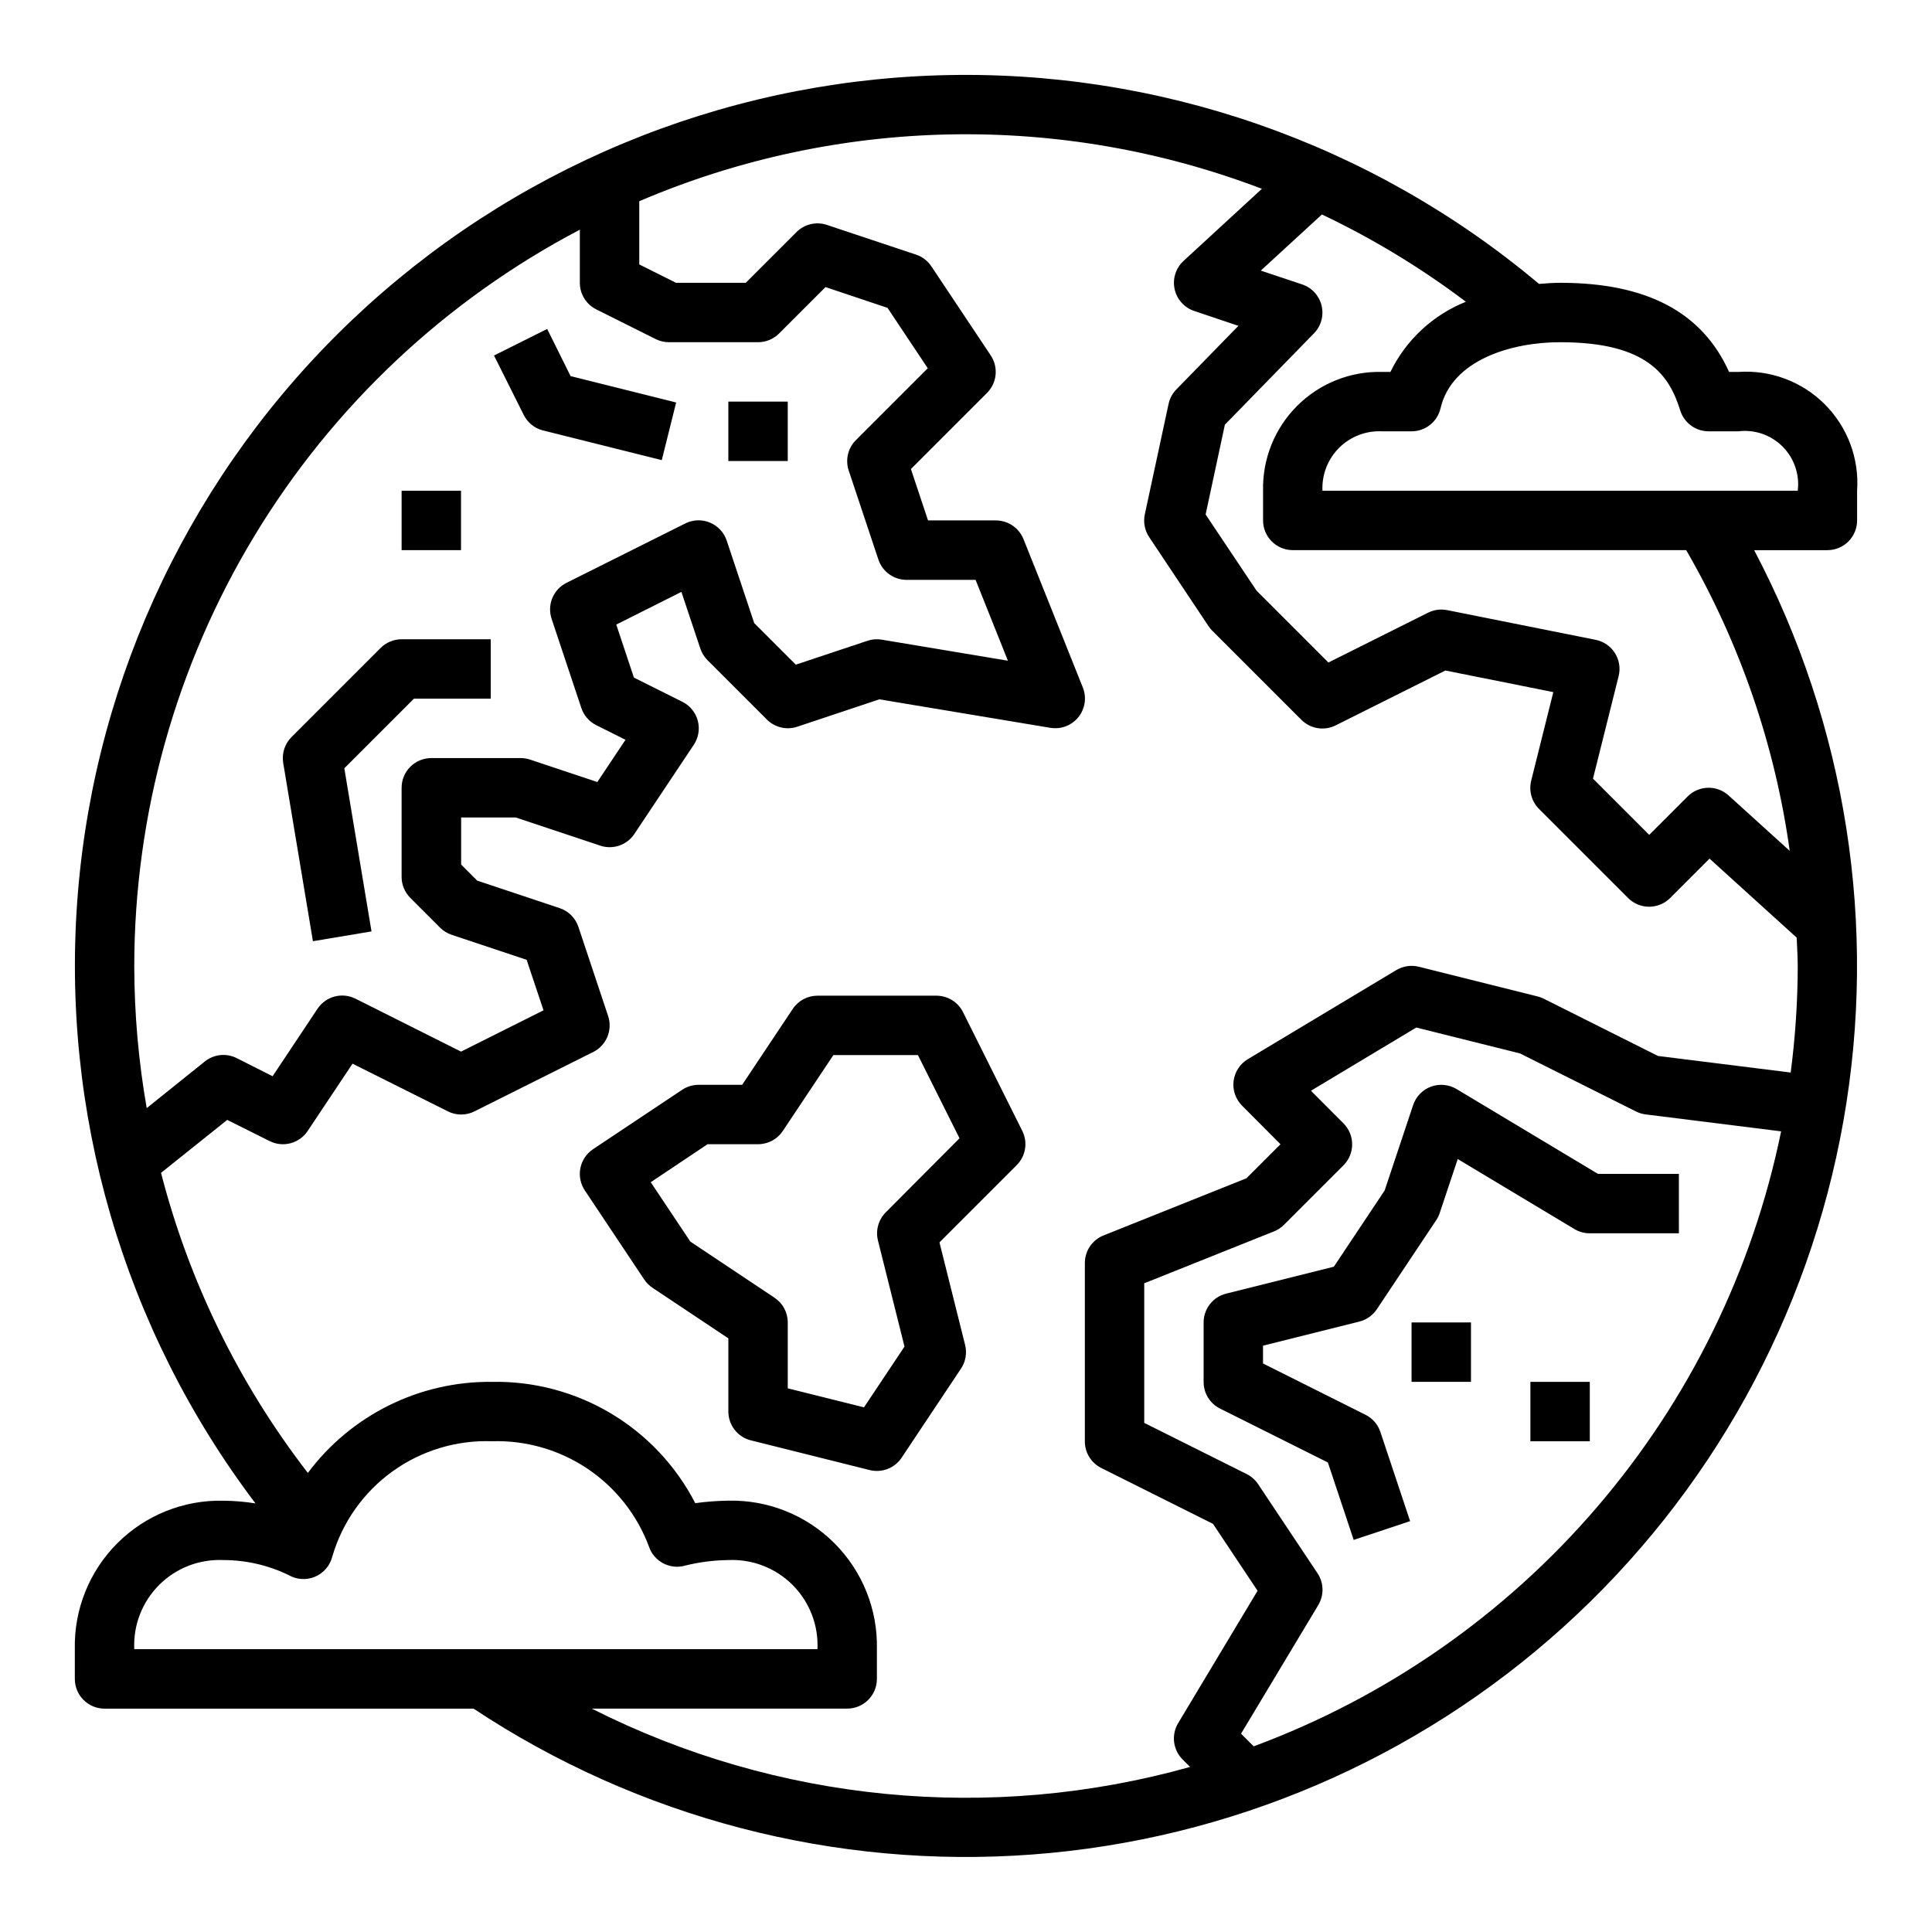
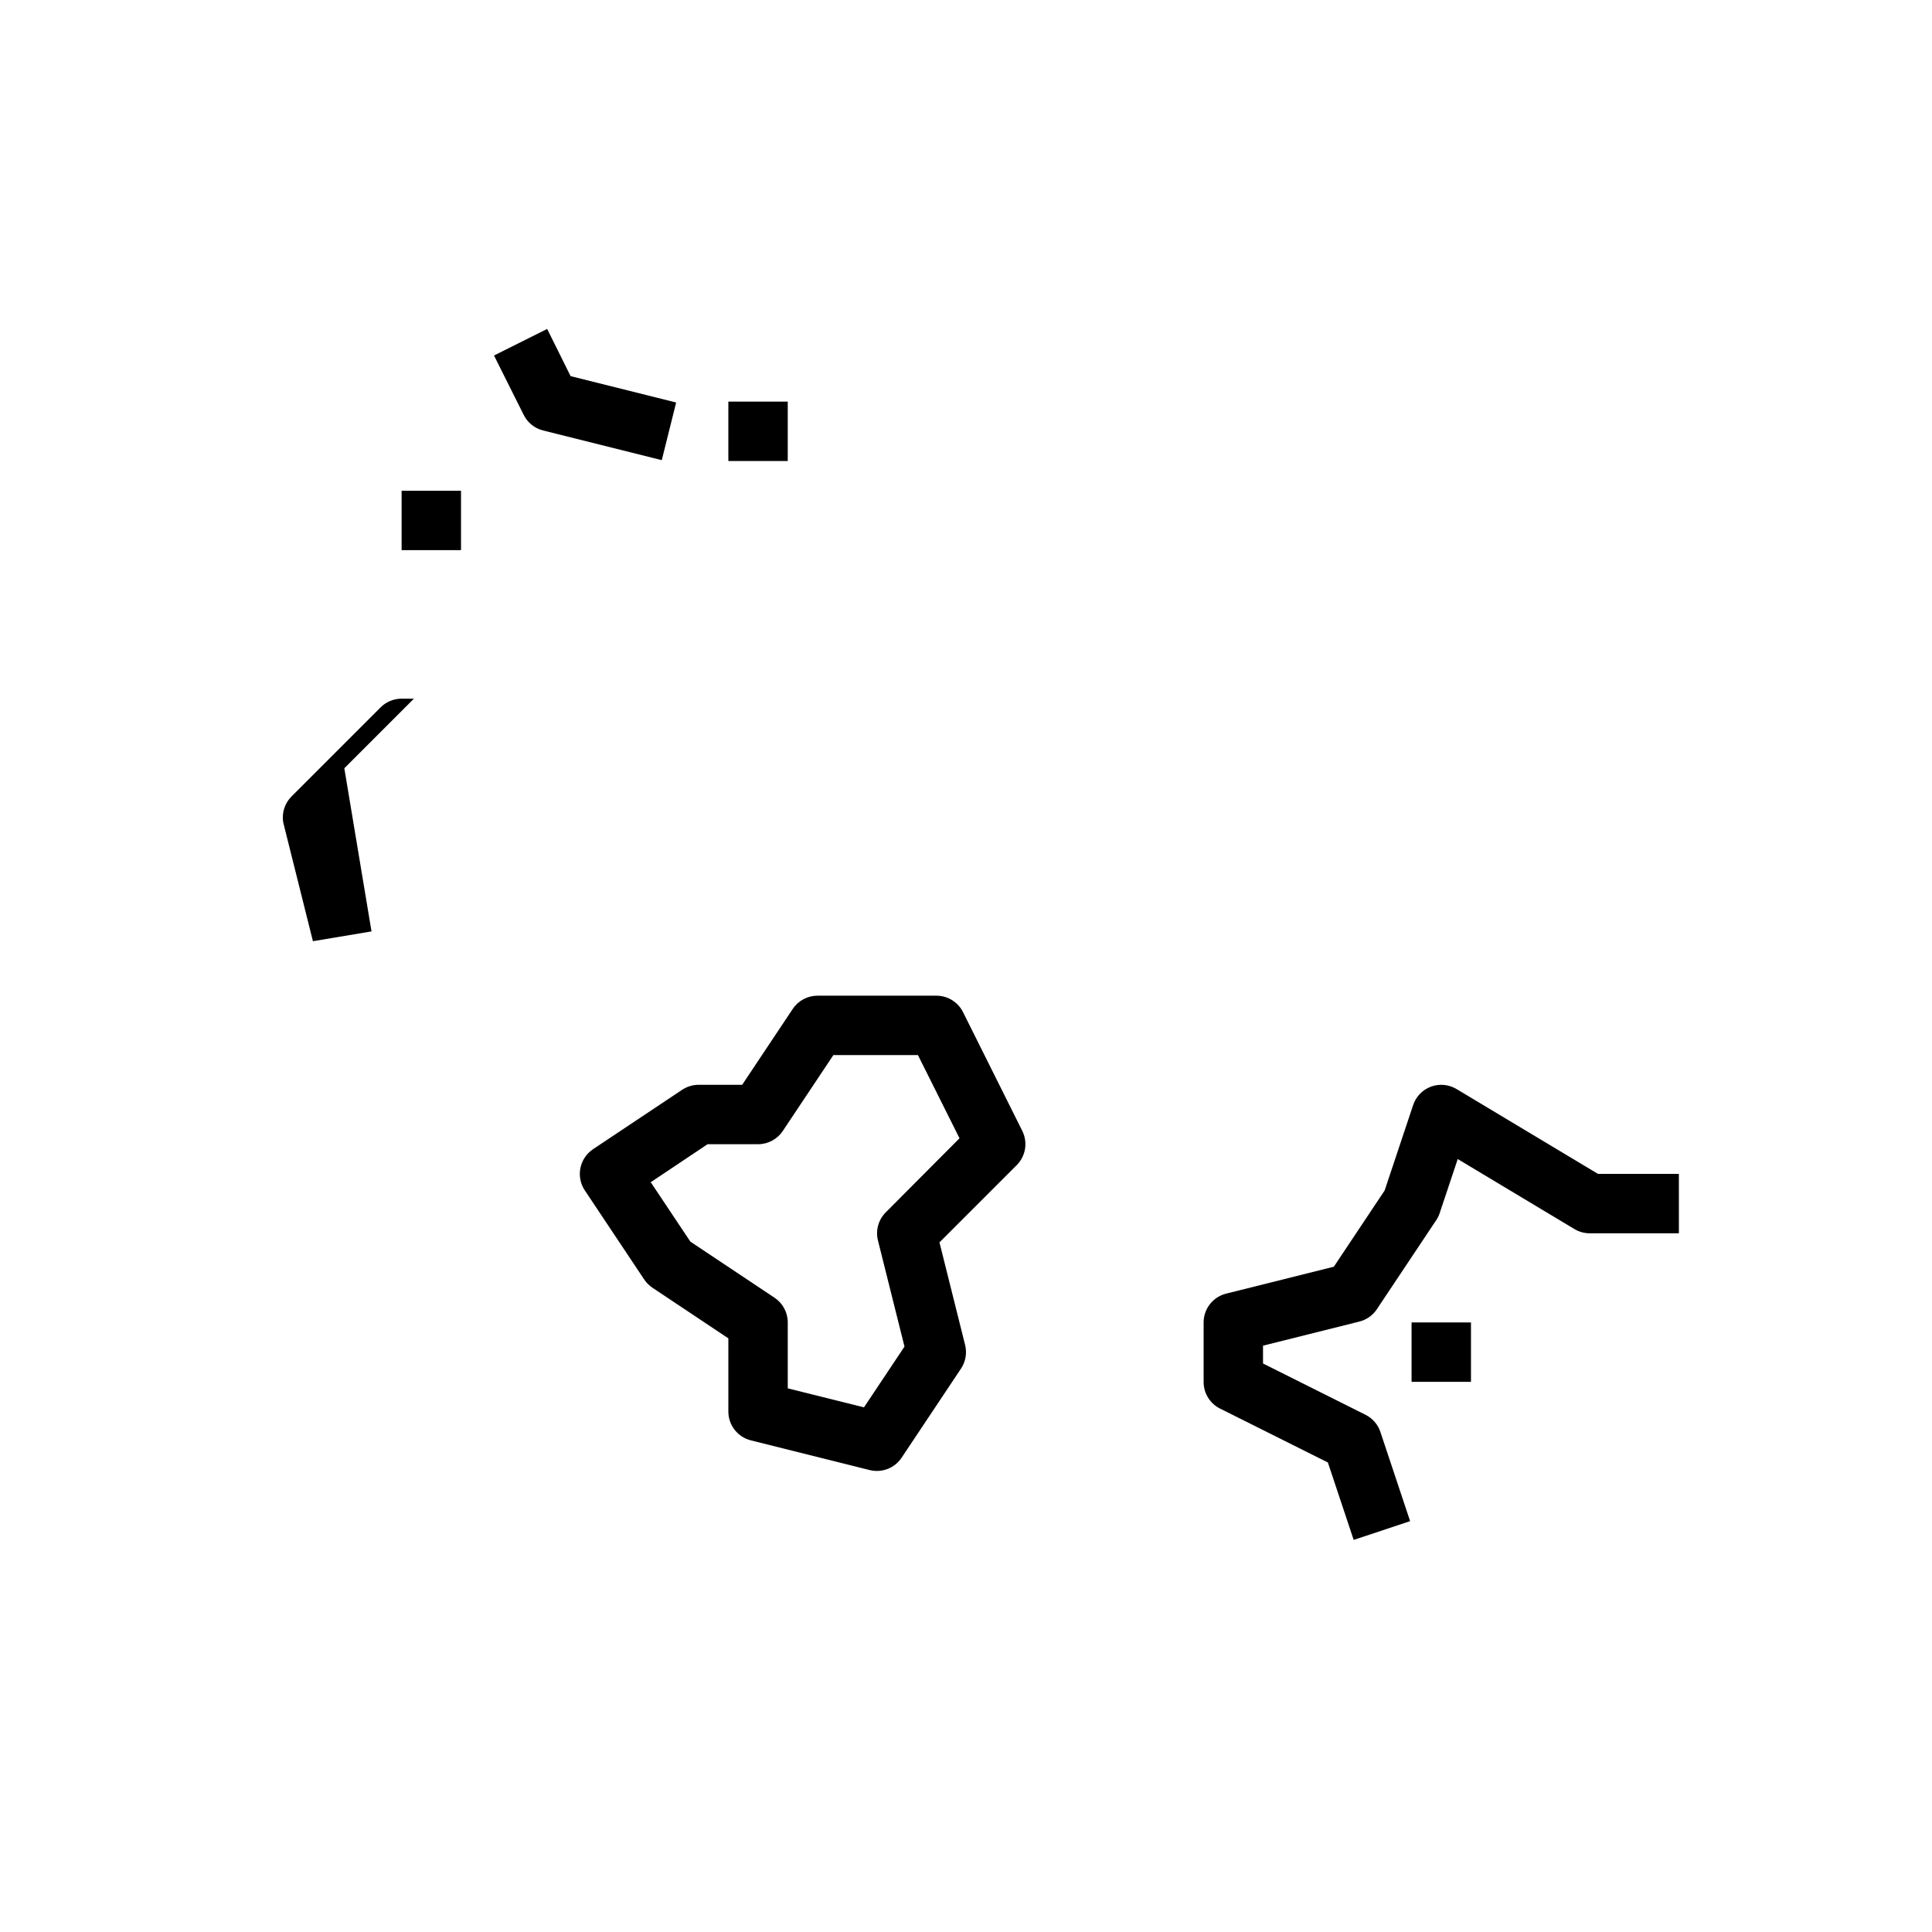
<svg xmlns="http://www.w3.org/2000/svg" fill="#000000" width="800px" height="800px" version="1.1" viewBox="144 144 512 512">
  <g>
    <path d="m399.21 412.22c-1.34-2.68-4.086-4.367-7.086-4.352h-31.488c-2.629 0-5.086 1.312-6.547 3.504l-13.406 20.113h-11.535c-1.551 0-3.07 0.461-4.367 1.32l-23.617 15.742v0.004c-1.734 1.156-2.941 2.957-3.352 5.008-0.406 2.047 0.012 4.172 1.172 5.91l15.742 23.617 0.004-0.004c0.574 0.867 1.316 1.605 2.18 2.184l20.113 13.406v19.402c0 3.613 2.461 6.762 5.965 7.637l31.488 7.871c3.227 0.805 6.609-0.5 8.457-3.266l15.742-23.617c1.238-1.852 1.633-4.137 1.086-6.297l-6.793-27.16 20.469-20.469v0.004c2.394-2.394 2.992-6.055 1.477-9.086zm-20.469 53.059c-1.953 1.957-2.742 4.797-2.07 7.477l7.031 28.102-10.738 16.105-20.199-5.035v-17.469c0-2.629-1.312-5.086-3.504-6.547l-22.309-14.871-10.5-15.742 15.059-10.07h13.383c2.633 0 5.09-1.312 6.551-3.504l13.406-20.113h22.41l11.02 22.043z" />
    <path d="m530 432.61c-2.051-1.227-4.543-1.461-6.785-0.637-2.234 0.832-3.973 2.633-4.723 4.894l-7.543 22.617-13.469 20.207-28.535 7.133c-3.508 0.871-5.973 4.019-5.973 7.633v15.746c-0.02 2.996 1.668 5.746 4.352 7.086l28.574 14.281 6.84 20.523 14.957-4.977-7.871-23.617c-0.656-1.98-2.07-3.621-3.934-4.559l-27.176-13.602v-4.723l25.52-6.383v-0.004c1.902-0.473 3.559-1.637 4.644-3.266l15.742-23.617h0.004c0.391-0.582 0.699-1.215 0.914-1.883l4.777-14.305 30.938 18.562v0.004c1.223 0.73 2.625 1.117 4.055 1.117h23.617l-0.004-15.746h-21.434z" />
    <path d="m287.89 258.07 31.488 7.871 3.809-15.273-27.977-6.992-6.203-12.504-14.09 7.039 7.871 15.742c1.02 2.047 2.883 3.551 5.102 4.117z" />
-     <path d="m226.93 393.43 15.523-2.598-7.203-43.234 18.441-18.445h20.359v-15.742h-23.617c-2.086 0-4.09 0.832-5.566 2.305l-23.617 23.617h0.004c-1.801 1.801-2.617 4.356-2.199 6.863z" />
+     <path d="m226.93 393.43 15.523-2.598-7.203-43.234 18.441-18.445h20.359h-23.617c-2.086 0-4.09 0.832-5.566 2.305l-23.617 23.617h0.004c-1.801 1.801-2.617 4.356-2.199 6.863z" />
    <path d="m250.43 274.05h15.742v15.742h-15.742z" />
    <path d="m337.02 250.43h15.742v15.742h-15.742z" />
    <path d="m518.08 494.46h15.742v15.742h-15.742z" />
-     <path d="m549.57 510.21h15.742v15.742h-15.742z" />
-     <path d="m604.67 242.56h-2.449c-7.156-15.879-21.867-23.617-44.785-23.617-1.914 0-3.738 0.156-5.582 0.301h0.004c-44.43-37.363-101.07-57.043-159.09-55.285-58.023 1.758-113.36 24.836-155.45 64.82-42.086 39.984-67.961 94.07-72.684 151.93-4.723 57.859 12.035 115.43 47.074 161.71-2.816-0.453-5.664-0.691-8.516-0.715-10.512-0.238-20.664 3.832-28.098 11.266-7.434 7.434-11.504 17.582-11.266 28.094v7.871c0 2.09 0.832 4.09 2.309 5.566 1.477 1.477 3.477 2.309 5.566 2.309h97.801c43.727 28.98 95.859 42.578 148.17 38.645 52.312-3.934 101.83-25.172 140.73-60.367 38.902-35.191 64.98-82.34 74.117-134 9.137-51.66 0.812-104.89-23.656-151.29h19.414c2.086 0 4.09-0.828 5.566-2.305 1.473-1.477 2.305-3.477 2.305-5.566v-7.871c0.594-8.52-2.531-16.879-8.57-22.918-6.039-6.039-14.398-9.164-22.918-8.57zm-425.09 157.44c0.035-40.199 11.055-79.621 31.863-114.01 20.812-34.391 50.625-62.441 86.219-81.121v14.074c-0.004 2.984 1.684 5.711 4.352 7.047l15.742 7.871c1.094 0.543 2.301 0.828 3.519 0.828h23.617c2.086 0 4.09-0.832 5.566-2.309l12.312-12.305 16.43 5.512 10.668 16.004-19.051 19.051h-0.004c-2.106 2.109-2.84 5.227-1.898 8.051l7.871 23.617h0.004c1.078 3.203 4.082 5.356 7.461 5.356h18.285l8.566 21.426-33.434-5.574c-1.262-0.219-2.562-0.117-3.777 0.293l-18.996 6.336-11.02-11.02-7.289-21.852v-0.004c-0.723-2.164-2.344-3.906-4.453-4.781-2.106-0.875-4.488-0.793-6.527 0.227l-31.488 15.742c-3.504 1.758-5.18 5.82-3.938 9.535l7.871 23.617v-0.004c0.656 1.98 2.074 3.621 3.938 4.559l7.769 3.883-7.461 11.195-17.918-5.977c-0.797-0.254-1.629-0.379-2.465-0.371h-23.617c-4.348 0-7.871 3.523-7.871 7.871v23.617c0 2.086 0.832 4.09 2.309 5.566l7.871 7.871c0.863 0.863 1.918 1.516 3.078 1.906l19.875 6.629 4.473 13.383-21.859 10.949-27.973-14.031c-3.551-1.773-7.867-0.625-10.066 2.68l-11.895 17.875-9.527-4.809c-2.746-1.375-6.039-1.023-8.438 0.898l-15.398 12.359c-2.176-12.438-3.281-25.035-3.297-37.66zm0 181.05c-0.297-6.348 2.098-12.527 6.594-17.023 4.492-4.492 10.672-6.887 17.023-6.594 5.961 0.004 11.844 1.352 17.215 3.938 2.137 1.266 4.746 1.445 7.035 0.492 2.293-0.953 4-2.934 4.609-5.34 2.648-9.082 8.246-17.016 15.914-22.555 7.668-5.535 16.961-8.359 26.41-8.023 8.98-0.281 17.82 2.258 25.281 7.258 7.461 5.004 13.164 12.219 16.309 20.633 1.359 4.055 5.707 6.281 9.793 5.016 3.688-0.898 7.461-1.375 11.258-1.418 6.348-0.293 12.527 2.102 17.023 6.594 4.492 4.496 6.887 10.676 6.59 17.023zm296.66 25.75-3.352-3.352 20.469-34.086-0.004-0.004c1.57-2.609 1.492-5.887-0.195-8.422l-15.742-23.617h-0.004c-0.762-1.137-1.805-2.059-3.027-2.676l-27.152-13.562v-37l34.41-13.762v0.004c0.988-0.398 1.887-0.996 2.644-1.75l15.742-15.742c3.074-3.074 3.074-8.059 0-11.133l-8.617-8.641 27.922-16.75 27.488 6.863 30.699 15.367v-0.004c0.797 0.402 1.656 0.668 2.543 0.789l35.953 4.496v-0.004c-7.543 36.801-24.332 71.074-48.789 99.59-24.453 28.516-55.766 50.332-90.988 63.395zm144.18-206.8c-0.02 9.441-0.645 18.871-1.871 28.234l-35.172-4.394-30.285-15.184c-0.516-0.254-1.055-0.453-1.613-0.59l-31.488-7.871c-2.027-0.504-4.168-0.184-5.961 0.891l-39.359 23.617v-0.004c-2.074 1.25-3.461 3.383-3.758 5.789-0.293 2.406 0.535 4.812 2.246 6.523l10.18 10.219-9.035 9.035-37.855 15.137-0.004 0.004c-2.992 1.195-4.953 4.09-4.949 7.312v47.23c-0.02 3 1.668 5.746 4.352 7.086l29.613 14.809 11.809 17.727-21.051 35.086c-1.859 3.098-1.371 7.062 1.184 9.621l1.984 1.984v-0.004c-52.93 14.852-109.5 9.336-158.57-15.457h67.699c2.086 0 4.09-0.832 5.566-2.309 1.477-1.477 2.305-3.477 2.305-5.566v-7.871c0.238-10.512-3.832-20.66-11.266-28.094-7.434-7.434-17.586-11.504-28.094-11.266-2.938 0.035-5.871 0.254-8.777 0.66-5.078-9.855-12.816-18.09-22.336-23.773-9.52-5.68-20.441-8.582-31.527-8.375-19.188-0.207-37.32 8.762-48.805 24.137-18.234-23.594-31.473-50.652-38.91-79.523l17.547-14.035 11.242 5.621-0.004-0.004c3.551 1.777 7.867 0.629 10.07-2.676l11.895-17.84 25.27 12.641v0.004c2.215 1.109 4.82 1.109 7.035 0l31.488-15.742c3.504-1.758 5.18-5.82 3.938-9.535l-7.871-23.617v0.004c-0.781-2.352-2.625-4.199-4.977-4.984l-21.852-7.281-4.25-4.25v-12.488h14.469l22.402 7.469v0.004c3.367 1.121 7.066-0.148 9.035-3.102l15.742-23.617h0.004c1.254-1.879 1.641-4.207 1.062-6.391-0.582-2.184-2.07-4.016-4.094-5.023l-12.832-6.406-4.676-14.051 17.262-8.66 5.008 15.004c0.391 1.156 1.039 2.211 1.898 3.078l15.742 15.742c2.109 2.109 5.227 2.848 8.055 1.906l21.766-7.258 45.305 7.551v-0.004c2.805 0.469 5.644-0.613 7.43-2.828 1.781-2.215 2.231-5.219 1.176-7.859l-15.742-39.359h-0.004c-1.211-2.984-4.117-4.93-7.336-4.914h-17.941l-4.535-13.617 20.168-20.176c2.656-2.656 3.066-6.812 0.984-9.938l-15.742-23.617v0.004c-0.973-1.457-2.402-2.551-4.062-3.102l-23.617-7.871v-0.004c-2.828-0.938-5.945-0.203-8.051 1.906l-13.438 13.438h-18.5l-9.73-4.863v-16.754c52.492-22.461 111.66-23.641 165-3.289l-20.766 19.113c-2.051 1.887-2.953 4.719-2.367 7.445 0.582 2.727 2.566 4.938 5.211 5.82l11.699 3.938-16.445 16.848v-0.004c-1.039 1.062-1.754 2.398-2.062 3.848l-6.297 29.27h-0.004c-0.438 2.078-0.023 4.246 1.152 6.016l15.742 23.617v-0.004c0.285 0.434 0.617 0.832 0.984 1.199l23.617 23.617v-0.004c2.394 2.398 6.051 2.992 9.082 1.48l29.078-14.539 28.605 5.723-5.863 23.473 0.004 0.004c-0.672 2.684 0.113 5.519 2.07 7.477l23.617 23.617h-0.004c3.074 3.07 8.059 3.07 11.133 0l10.445-10.445 23.09 20.934c0.109 2.477 0.281 4.996 0.281 7.523zm-2.125-30.512-16.199-14.68v-0.004c-3.113-2.82-7.887-2.703-10.855 0.27l-10.18 10.176-14.902-14.902 6.793-27.16v0.004c0.523-2.086 0.172-4.289-0.973-6.109-1.145-1.816-2.981-3.09-5.086-3.519l-39.359-7.871h-0.004c-1.711-0.344-3.492-0.109-5.059 0.668l-26.426 13.211-19.051-19.051-13.492-20.176 5.102-23.797 23.617-24.215h-0.004c1.895-1.941 2.656-4.719 2.016-7.356-0.641-2.633-2.59-4.754-5.164-5.609l-10.949-3.652 16.199-14.879c13.473 6.394 26.254 14.145 38.156 23.129-8.742 3.504-15.867 10.129-19.996 18.594h-2.266c-8.406-0.191-16.527 3.066-22.473 9.016-5.949 5.945-9.203 14.062-9.016 22.473v7.871c0 2.09 0.828 4.09 2.305 5.566 1.477 1.477 3.481 2.305 5.566 2.305h104.26c14.211 24.543 23.531 51.609 27.441 79.699zm-123.83-95.441c-0.195-4.234 1.398-8.355 4.394-11.352 3-2.996 7.117-4.59 11.352-4.394h7.871c3.66 0 6.836-2.519 7.668-6.082 3.016-12.941 18.965-17.531 31.691-17.531 23.043 0 28.922 8.66 31.844 18.105 1.031 3.281 4.078 5.512 7.519 5.508h7.871c4.316-0.535 8.641 0.953 11.715 4.027 3.078 3.078 4.562 7.398 4.027 11.719z" />
  </g>
</svg>